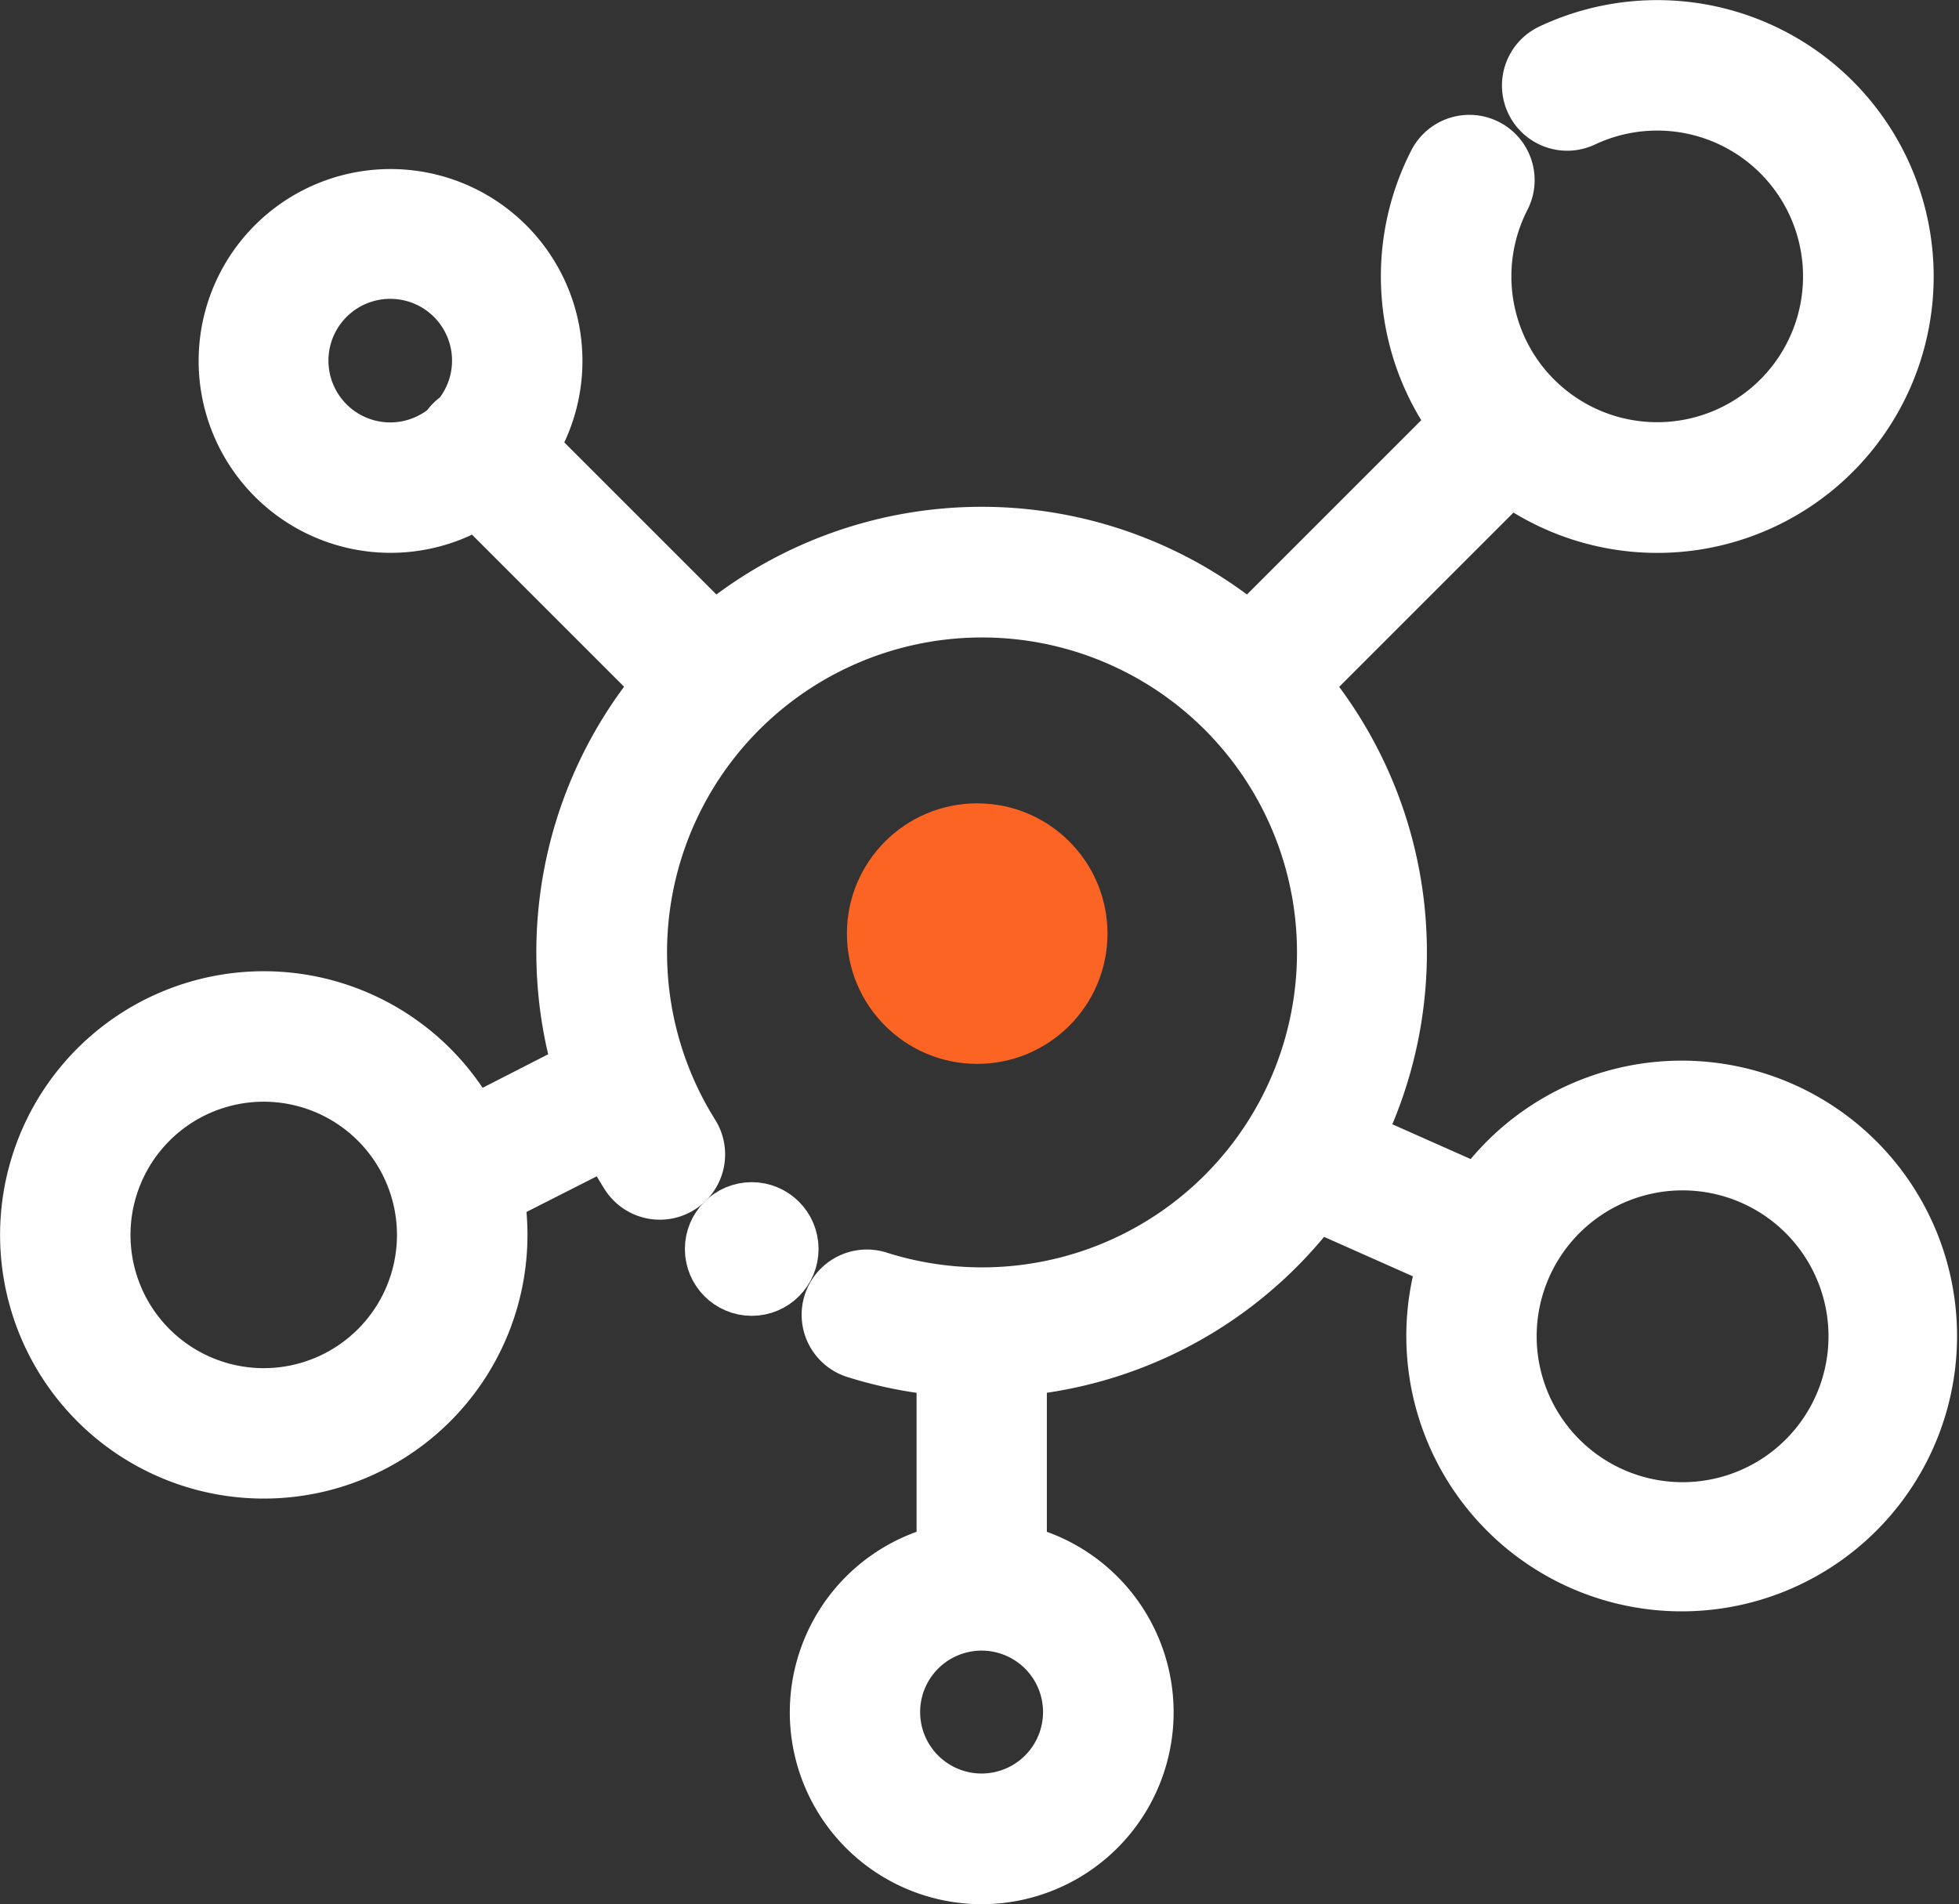
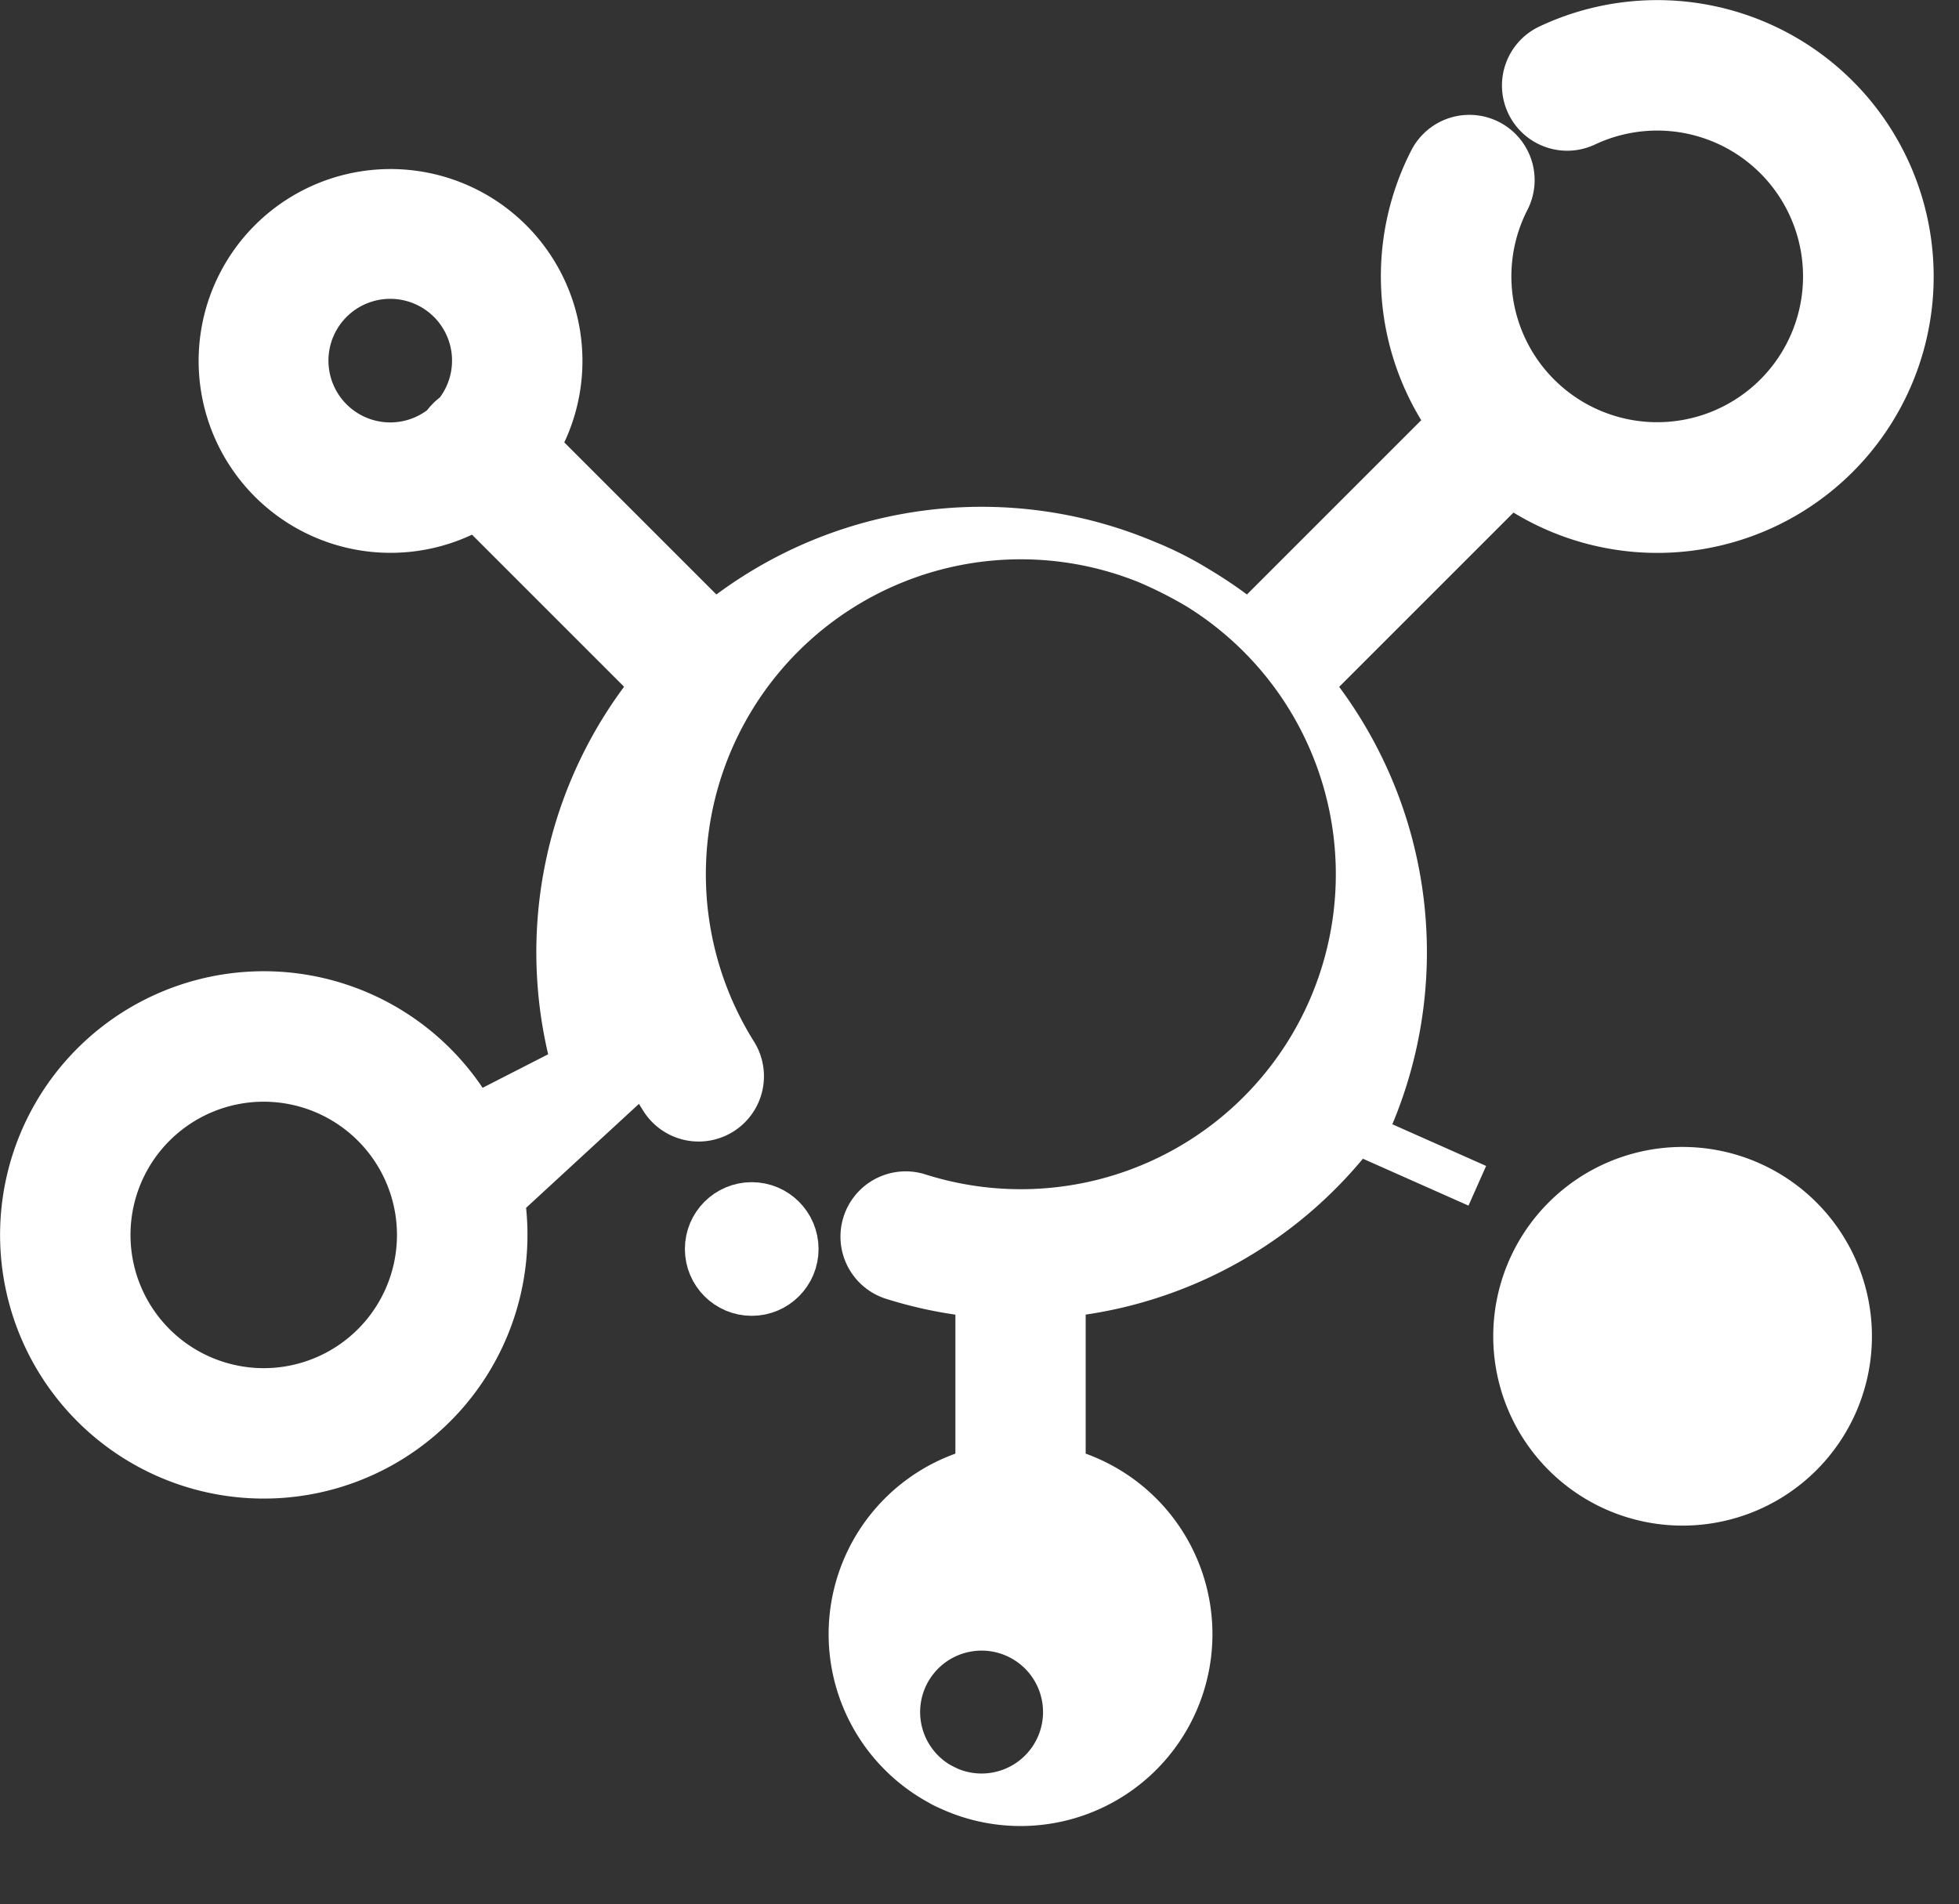
<svg xmlns="http://www.w3.org/2000/svg" width="45.11" height="43.847" viewBox="0 0 45.11 43.847">
  <rect x="0" y="0" width="45.11" height="43.847" fill="#333333" stroke="none" />
  <g id="Group_53787" data-name="Group 53787" transform="translate(-1004.498 -1634.5)">
    <g id="network_2_" data-name="network (2)" transform="translate(930.961 1344.2)">
      <g id="Group_53786" data-name="Group 53786" transform="translate(74.037 290.8)">
        <g id="LINE">
          <g id="Group_53784" data-name="Group 53784" transform="translate(15.808 27.261)">
            <circle id="Ellipse_5048" data-name="Ellipse 5048" cx="1.002" cy="1.002" r="1.002" transform="translate(0 0)" fill="#fff" stroke="#fff" stroke-width="1.074" />
          </g>
          <g id="Group_53785" data-name="Group 53785">
-             <path id="Path_112761" data-name="Path 112761" d="M85.123,317.922a5.49,5.49,0,0,1,.06.817,5.572,5.572,0,1,1-.716-2.733l2.276-1.164a9.765,9.765,0,0,1,1.83-8.769L84.5,302a3.919,3.919,0,1,1,1.418-1.418l4.074,4.074a9.748,9.748,0,0,1,12.3,0l4.613-4.613a5.863,5.863,0,0,1-.424-6.054,1,1,0,1,1,1.783.917,3.858,3.858,0,1,0,1.789-1.731,1,1,0,0,1-.856-1.812,5.865,5.865,0,1,1-.875,10.1l-4.613,4.613a9.755,9.755,0,0,1,1.228,10.368l2.618,1.163a5.841,5.841,0,1,1-.894,1.8l-2.784-1.237a9.748,9.748,0,0,1-6.734,3.763v4.01a3.919,3.919,0,1,1-2,0v-4.01a9.717,9.717,0,0,1-1.947-.4,1,1,0,1,1,.606-1.911,7.753,7.753,0,1,0-4.221-3.271,1,1,0,0,1-1.7,1.067q-.212-.337-.4-.692Zm-1.111-18.1a1.923,1.923,0,1,0-.277.276,1.045,1.045,0,0,1,.125-.151A.989.989,0,0,1,84.012,299.819ZM96.14,327.812a1.915,1.915,0,1,0,1.915,1.915A1.914,1.914,0,0,0,96.14,327.812ZM79.61,315.171a3.568,3.568,0,1,0,3.568,3.568A3.57,3.57,0,0,0,79.61,315.171Zm32.672,2.042a3.86,3.86,0,1,0,3.86,3.86A3.861,3.861,0,0,0,112.282,317.213Z" transform="translate(-74.037 -290.8)" fill="#fff" stroke="#fff" stroke-width="1" fill-rule="evenodd" />
+             <path id="Path_112761" data-name="Path 112761" d="M85.123,317.922a5.49,5.49,0,0,1,.06.817,5.572,5.572,0,1,1-.716-2.733l2.276-1.164a9.765,9.765,0,0,1,1.83-8.769L84.5,302a3.919,3.919,0,1,1,1.418-1.418l4.074,4.074a9.748,9.748,0,0,1,12.3,0l4.613-4.613a5.863,5.863,0,0,1-.424-6.054,1,1,0,1,1,1.783.917,3.858,3.858,0,1,0,1.789-1.731,1,1,0,0,1-.856-1.812,5.865,5.865,0,1,1-.875,10.1l-4.613,4.613a9.755,9.755,0,0,1,1.228,10.368l2.618,1.163l-2.784-1.237a9.748,9.748,0,0,1-6.734,3.763v4.01a3.919,3.919,0,1,1-2,0v-4.01a9.717,9.717,0,0,1-1.947-.4,1,1,0,1,1,.606-1.911,7.753,7.753,0,1,0-4.221-3.271,1,1,0,0,1-1.7,1.067q-.212-.337-.4-.692Zm-1.111-18.1a1.923,1.923,0,1,0-.277.276,1.045,1.045,0,0,1,.125-.151A.989.989,0,0,1,84.012,299.819ZM96.14,327.812a1.915,1.915,0,1,0,1.915,1.915A1.914,1.914,0,0,0,96.14,327.812ZM79.61,315.171a3.568,3.568,0,1,0,3.568,3.568A3.57,3.57,0,0,0,79.61,315.171Zm32.672,2.042a3.86,3.86,0,1,0,3.86,3.86A3.861,3.861,0,0,0,112.282,317.213Z" transform="translate(-74.037 -290.8)" fill="#fff" stroke="#fff" stroke-width="1" fill-rule="evenodd" />
          </g>
        </g>
      </g>
    </g>
-     <circle id="Ellipse_5049" data-name="Ellipse 5049" cx="3" cy="3" r="3" transform="translate(1024 1653)" fill="#fc6423" />
  </g>
</svg>